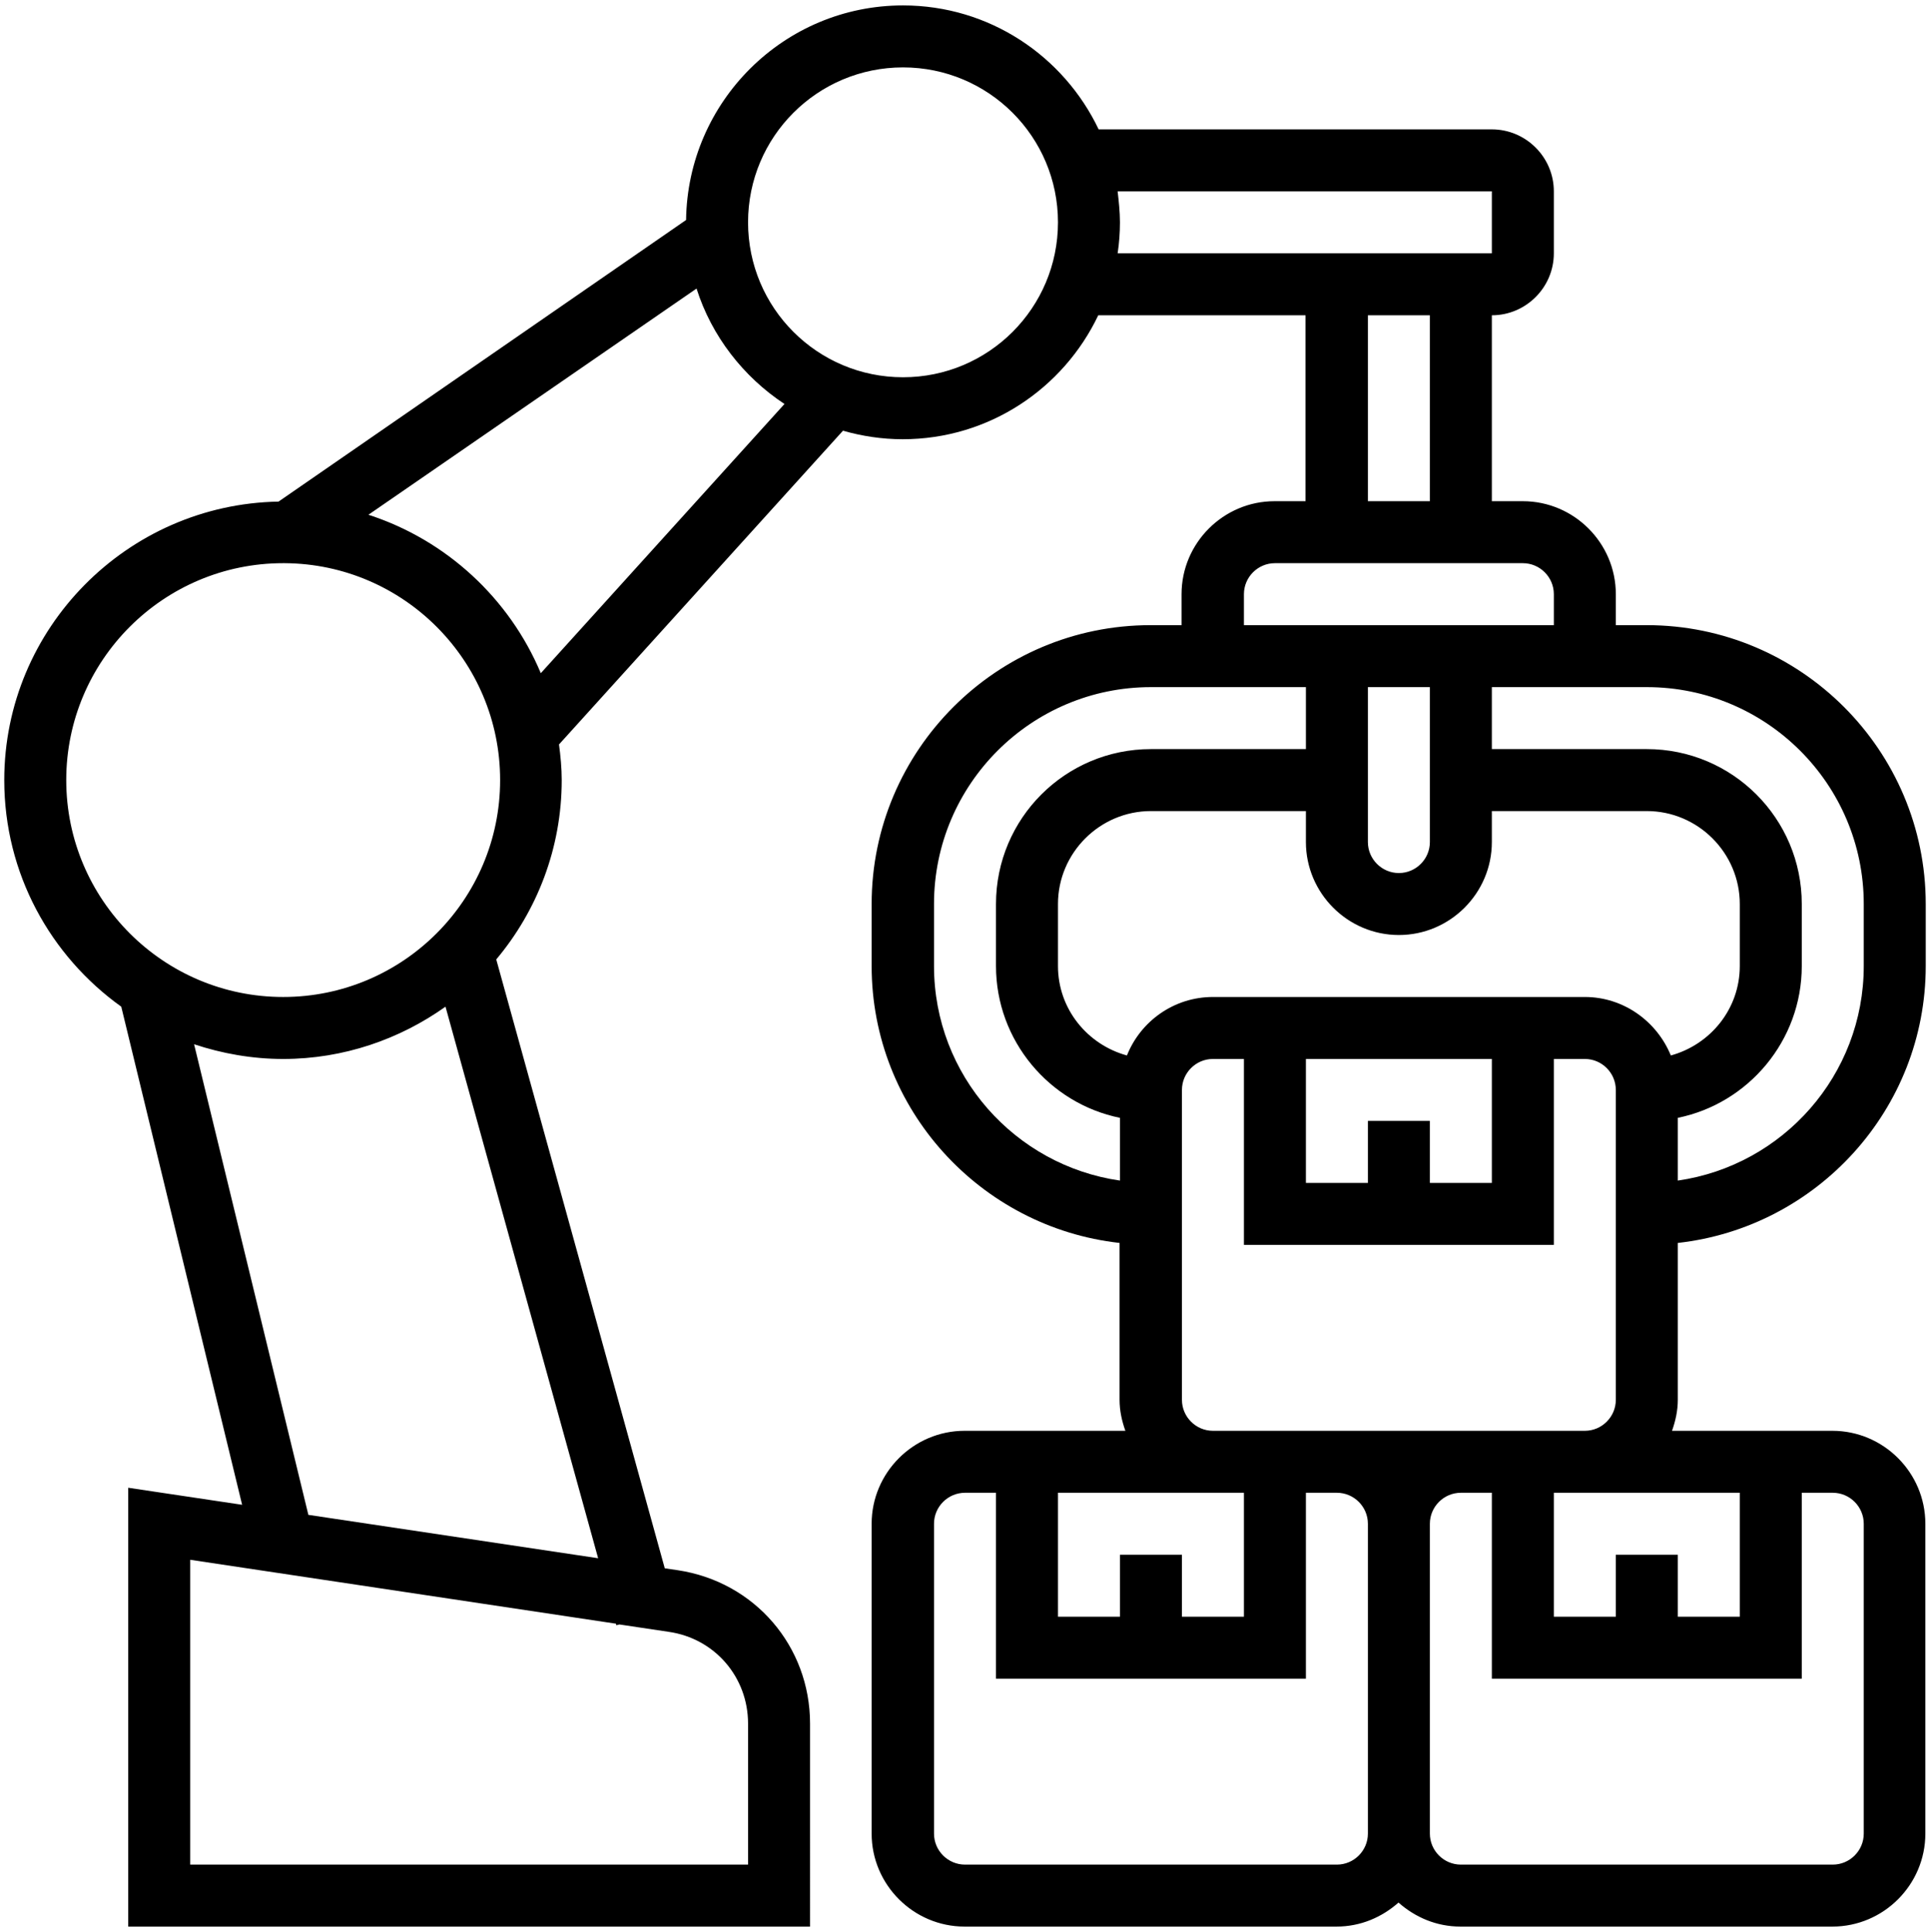
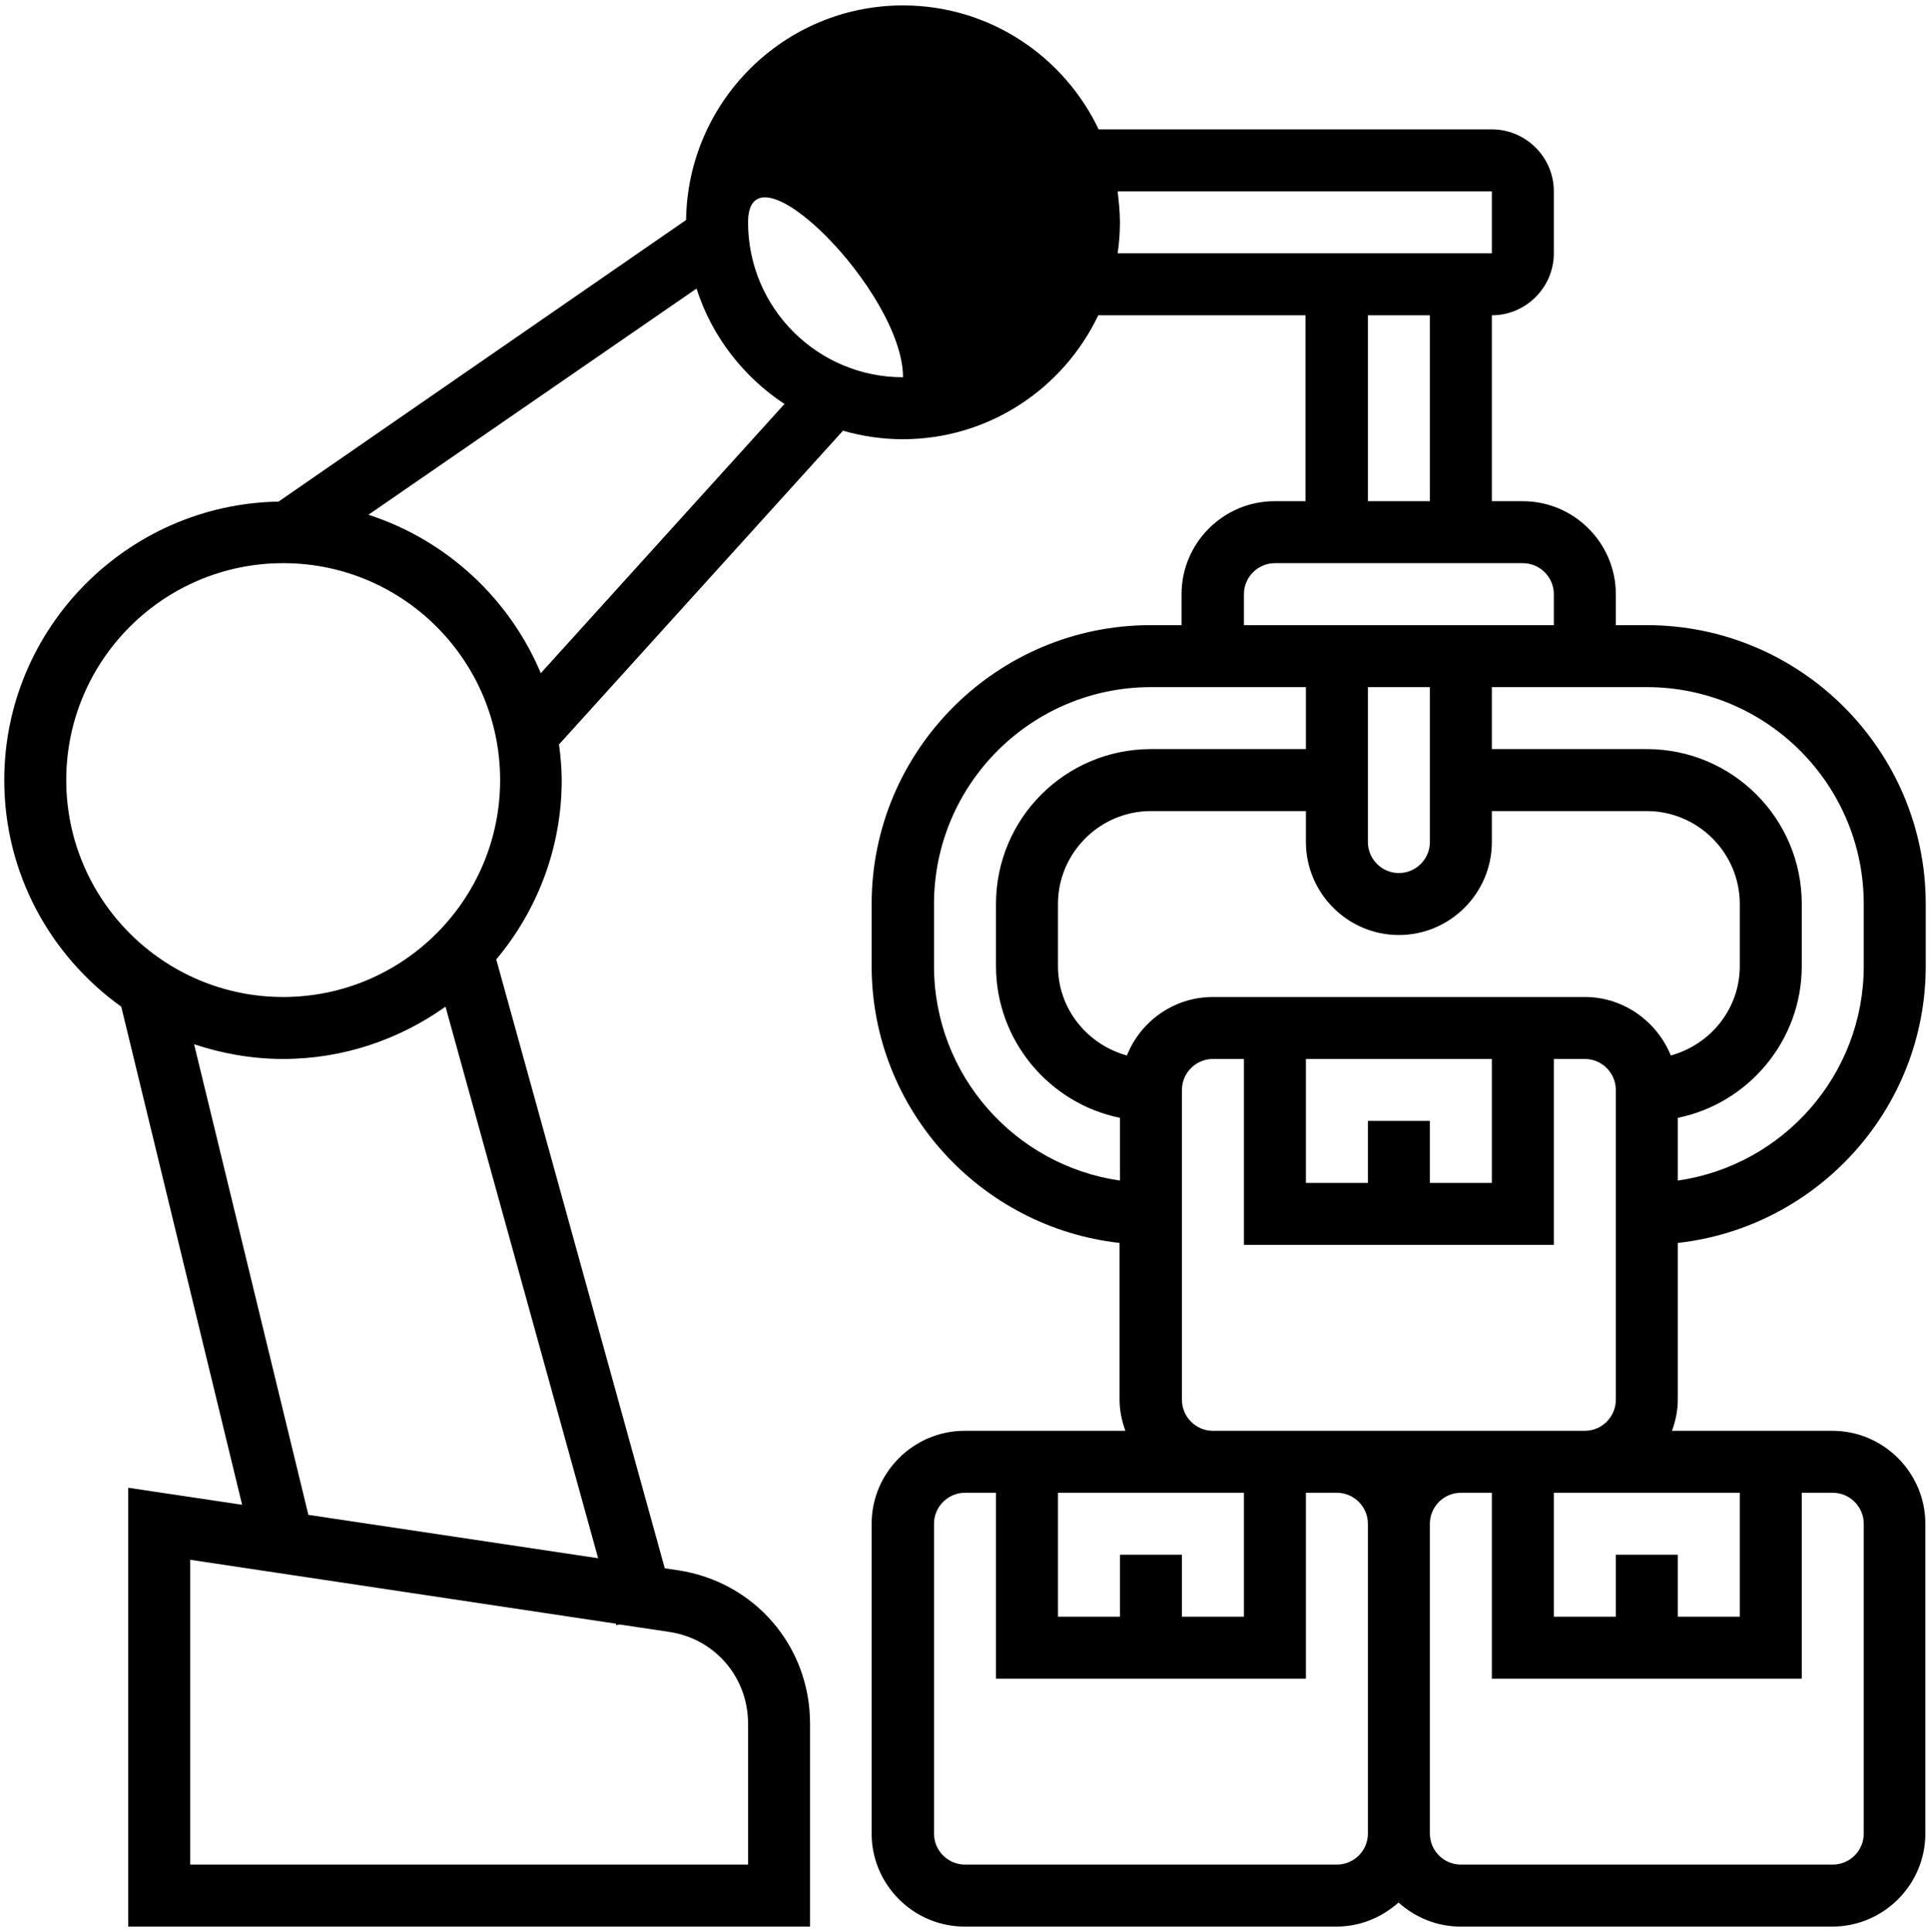
<svg xmlns="http://www.w3.org/2000/svg" version="1.1" id="Layer_1" x="0px" y="0px" viewBox="0 0 498.2 498.8" style="enable-background:new 0 0 498.2 498.8;" xml:space="preserve">
  <g>
    <g>
-       <path d="M433.1,320.9c35.9-4,64-34.5,64-71.5v-16c0-39.7-32.3-72-72-72h-8v-8c0-13.2-10.8-24-24-24h-8v-48c8.8,0,16-7.2,16-16v-16    c0-8.8-7.2-16-16-16H283.6c-9-18.9-28.2-32-50.5-32c-30.7,0-55.6,24.8-56,55.4L71.9,129.5c-39.1,0.7-70.8,32.7-70.8,71.9    c0,24.1,11.9,45.4,30.2,58.5l31.2,128.6l-29.4-4.4v113.3h176V445c0-20-14.3-36.6-34.1-39.6l-3.4-0.5l-43.5-157.2    c10.5-12.5,16.9-28.7,16.9-46.3c0-3.1-0.3-6.2-0.7-9.2l73.3-81c4.9,1.4,10.1,2.2,15.4,2.2c22.3,0,41.5-13.1,50.5-32H337v48h-8    c-13.2,0-24,10.8-24,24v8h-8c-39.7,0-72,32.3-72,72v16c0,37,28.1,67.5,64,71.5v40.5c0,2.8,0.6,5.5,1.5,8H249    c-13.2,0-24,10.8-24,24v80c0,13.2,10.8,24,24,24h96c6.2,0,11.7-2.4,16-6.2c4.3,3.8,9.8,6.2,16,6.2h96c13.2,0,24-10.8,24-24v-80    c0-13.2-10.8-24-24-24h-41.4c0.9-2.5,1.5-5.2,1.5-8V320.9z M353.1,289.4v16h-16v-32h48v32h-16v-16H353.1z M313.1,257.4    c-10.1,0-18.7,6.3-22.2,15.1c-10.2-2.8-17.8-12-17.8-23.1v-16c0-13.2,10.8-24,24-24h40v8c0,13.2,10.8,24,24,24s24-10.8,24-24v-8    h40c13.2,0,24,10.8,24,24v16c0,11.1-7.6,20.3-17.8,23.1c-3.6-8.8-12.2-15.1-22.2-15.1H313.1z M369.1,177.4v40c0,4.4-3.6,8-8,8    s-8-3.6-8-8v-40H369.1z M481.1,233.4v16c0,28.2-20.9,51.5-48,55.4v-16.2c18.2-3.7,32-19.9,32-39.2v-16c0-22.1-17.9-40-40-40h-40    v-16h40C456,177.4,481.1,202.5,481.1,233.4L481.1,233.4z M193.1,445v36.4h-144v-78.7L159,419.2l0.1,0.4l0.8-0.2l12.7,1.9    C184.5,423,193.1,433,193.1,445L193.1,445z M79.6,391.1L50.1,269.6c7.2,2.4,15,3.8,23,3.8c15.6,0,30.1-5.1,41.9-13.5l39.4,142.4    L79.6,391.1z M73.1,257.4c-30.9,0-56-25.1-56-56s25.1-56,56-56h0.1l0,0h0.3c30.7,0.2,55.6,25.2,55.6,56    C129.1,232.3,104,257.4,73.1,257.4z M139.6,173.8c-8.1-19.3-24.4-34.4-44.5-40.9l84.7-58.4c3.9,12.3,12.1,22.8,22.7,29.8    L139.6,173.8z M233.1,97.4c-22.1,0-40-17.9-40-40s17.9-40,40-40s40,17.9,40,40S255.2,97.4,233.1,97.4z M288.5,49.4h96.6v16h-96.6    c0.4-2.6,0.6-5.3,0.6-8S288.8,52,288.5,49.4z M353.1,81.4h16v48h-16V81.4z M321.1,153.4c0-4.4,3.6-8,8-8h64c4.4,0,8,3.6,8,8v8h-80    V153.4z M241.1,249.4v-16c0-30.9,25.1-56,56-56h40v16h-40c-22.1,0-40,17.9-40,40v16c0,19.3,13.8,35.5,32,39.2v16.2    C262,300.9,241.1,277.6,241.1,249.4z M289.1,401.4v16h-16v-32h40h8v32h-16v-16H289.1z M345.1,481.4h-96c-4.4,0-8-3.6-8-8v-80    c0-4.4,3.6-8,8-8h8v48h80v-48h8c4.4,0,8,3.6,8,8v80C353.1,477.8,349.5,481.4,345.1,481.4z M481.1,393.4v80c0,4.4-3.6,8-8,8h-96    c-4.4,0-8-3.6-8-8v-80c0-4.4,3.6-8,8-8h8v48h80v-48h8C477.5,385.4,481.1,389,481.1,393.4z M417.1,401.4v16h-16v-32h8h40v32h-16    v-16H417.1z M377.1,369.4h-32h-32c-4.4,0-8-3.6-8-8v-80c0-4.4,3.6-8,8-8h8v48h80v-48h8c4.4,0,8,3.6,8,8v80c0,4.4-3.6,8-8,8H377.1z    " />
+       <path d="M433.1,320.9c35.9-4,64-34.5,64-71.5v-16c0-39.7-32.3-72-72-72h-8v-8c0-13.2-10.8-24-24-24h-8v-48c8.8,0,16-7.2,16-16v-16    c0-8.8-7.2-16-16-16H283.6c-9-18.9-28.2-32-50.5-32c-30.7,0-55.6,24.8-56,55.4L71.9,129.5c-39.1,0.7-70.8,32.7-70.8,71.9    c0,24.1,11.9,45.4,30.2,58.5l31.2,128.6l-29.4-4.4v113.3h176V445c0-20-14.3-36.6-34.1-39.6l-3.4-0.5l-43.5-157.2    c10.5-12.5,16.9-28.7,16.9-46.3c0-3.1-0.3-6.2-0.7-9.2l73.3-81c4.9,1.4,10.1,2.2,15.4,2.2c22.3,0,41.5-13.1,50.5-32H337v48h-8    c-13.2,0-24,10.8-24,24v8h-8c-39.7,0-72,32.3-72,72v16c0,37,28.1,67.5,64,71.5v40.5c0,2.8,0.6,5.5,1.5,8H249    c-13.2,0-24,10.8-24,24v80c0,13.2,10.8,24,24,24h96c6.2,0,11.7-2.4,16-6.2c4.3,3.8,9.8,6.2,16,6.2h96c13.2,0,24-10.8,24-24v-80    c0-13.2-10.8-24-24-24h-41.4c0.9-2.5,1.5-5.2,1.5-8V320.9z M353.1,289.4v16h-16v-32h48v32h-16v-16H353.1z M313.1,257.4    c-10.1,0-18.7,6.3-22.2,15.1c-10.2-2.8-17.8-12-17.8-23.1v-16c0-13.2,10.8-24,24-24h40v8c0,13.2,10.8,24,24,24s24-10.8,24-24v-8    h40c13.2,0,24,10.8,24,24v16c0,11.1-7.6,20.3-17.8,23.1c-3.6-8.8-12.2-15.1-22.2-15.1H313.1z M369.1,177.4v40c0,4.4-3.6,8-8,8    s-8-3.6-8-8v-40H369.1z M481.1,233.4v16c0,28.2-20.9,51.5-48,55.4v-16.2c18.2-3.7,32-19.9,32-39.2v-16c0-22.1-17.9-40-40-40h-40    v-16h40C456,177.4,481.1,202.5,481.1,233.4L481.1,233.4z M193.1,445v36.4h-144v-78.7L159,419.2l0.1,0.4l0.8-0.2l12.7,1.9    C184.5,423,193.1,433,193.1,445L193.1,445z M79.6,391.1L50.1,269.6c7.2,2.4,15,3.8,23,3.8c15.6,0,30.1-5.1,41.9-13.5l39.4,142.4    L79.6,391.1z M73.1,257.4c-30.9,0-56-25.1-56-56s25.1-56,56-56h0.1l0,0h0.3c30.7,0.2,55.6,25.2,55.6,56    C129.1,232.3,104,257.4,73.1,257.4z M139.6,173.8c-8.1-19.3-24.4-34.4-44.5-40.9l84.7-58.4c3.9,12.3,12.1,22.8,22.7,29.8    L139.6,173.8z M233.1,97.4c-22.1,0-40-17.9-40-40s40,17.9,40,40S255.2,97.4,233.1,97.4z M288.5,49.4h96.6v16h-96.6    c0.4-2.6,0.6-5.3,0.6-8S288.8,52,288.5,49.4z M353.1,81.4h16v48h-16V81.4z M321.1,153.4c0-4.4,3.6-8,8-8h64c4.4,0,8,3.6,8,8v8h-80    V153.4z M241.1,249.4v-16c0-30.9,25.1-56,56-56h40v16h-40c-22.1,0-40,17.9-40,40v16c0,19.3,13.8,35.5,32,39.2v16.2    C262,300.9,241.1,277.6,241.1,249.4z M289.1,401.4v16h-16v-32h40h8v32h-16v-16H289.1z M345.1,481.4h-96c-4.4,0-8-3.6-8-8v-80    c0-4.4,3.6-8,8-8h8v48h80v-48h8c4.4,0,8,3.6,8,8v80C353.1,477.8,349.5,481.4,345.1,481.4z M481.1,393.4v80c0,4.4-3.6,8-8,8h-96    c-4.4,0-8-3.6-8-8v-80c0-4.4,3.6-8,8-8h8v48h80v-48h8C477.5,385.4,481.1,389,481.1,393.4z M417.1,401.4v16h-16v-32h8h40v32h-16    v-16H417.1z M377.1,369.4h-32h-32c-4.4,0-8-3.6-8-8v-80c0-4.4,3.6-8,8-8h8v48h80v-48h8c4.4,0,8,3.6,8,8v80c0,4.4-3.6,8-8,8H377.1z    " />
    </g>
  </g>
</svg>